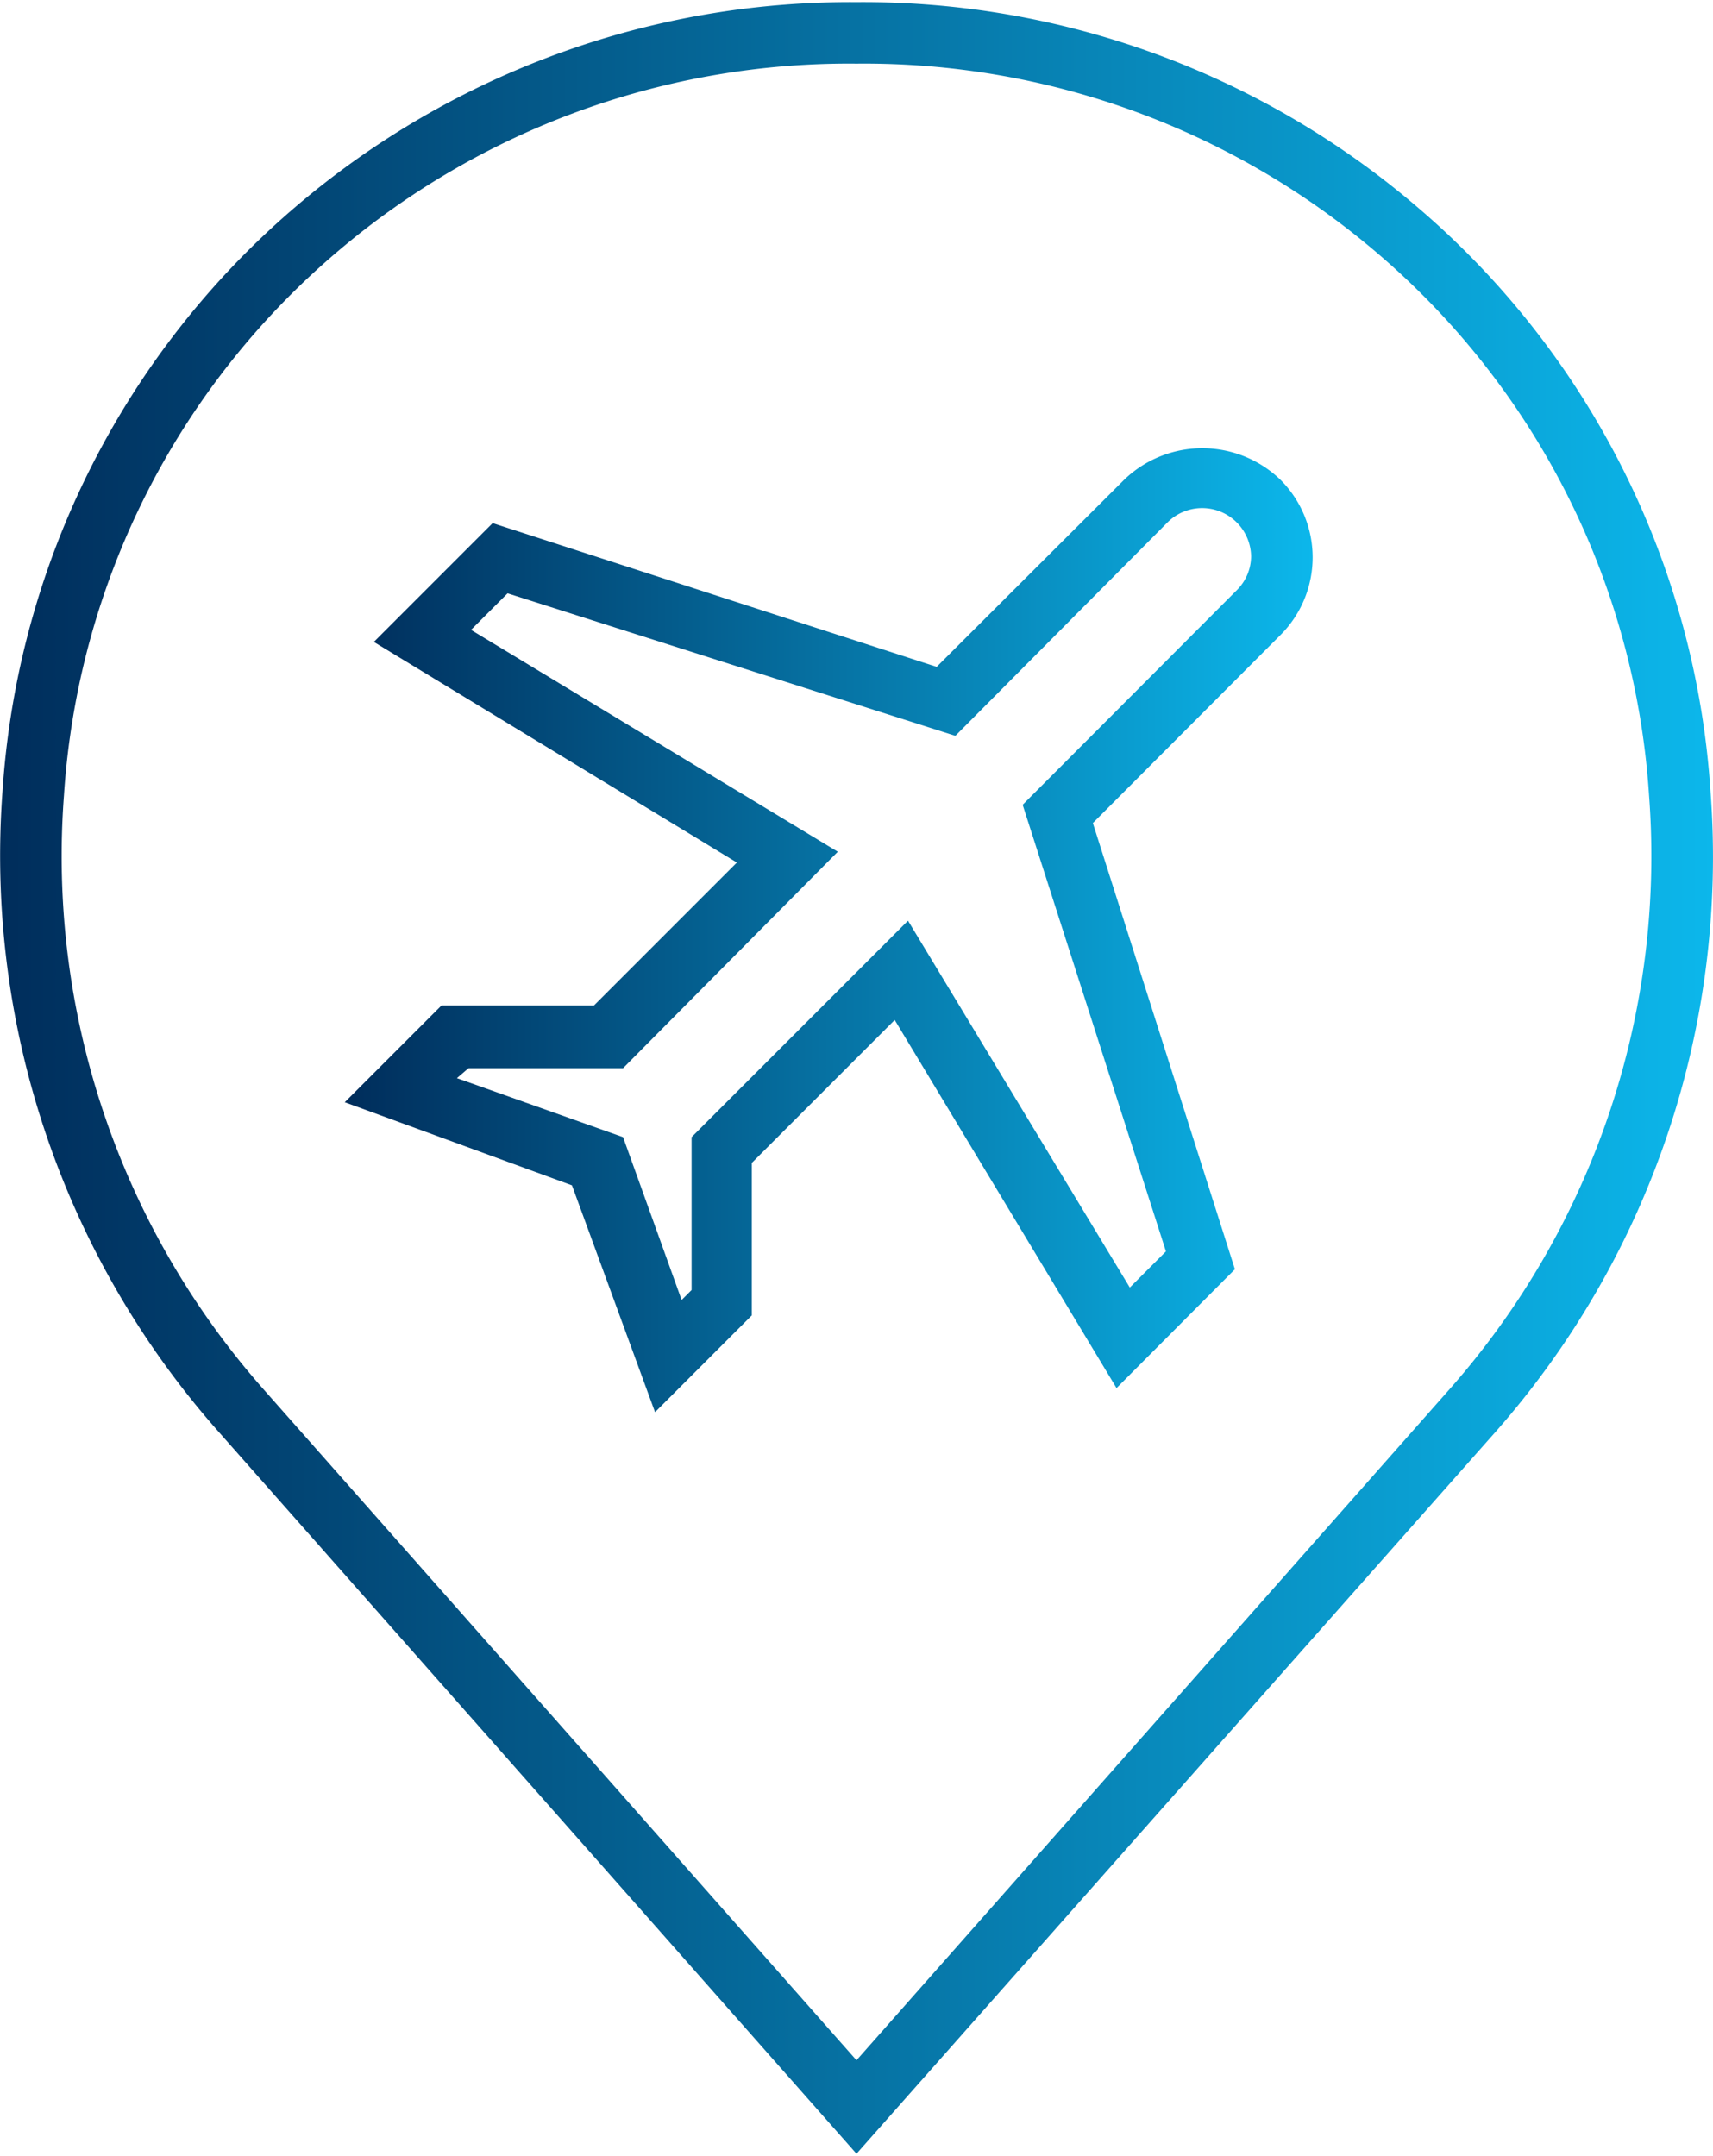
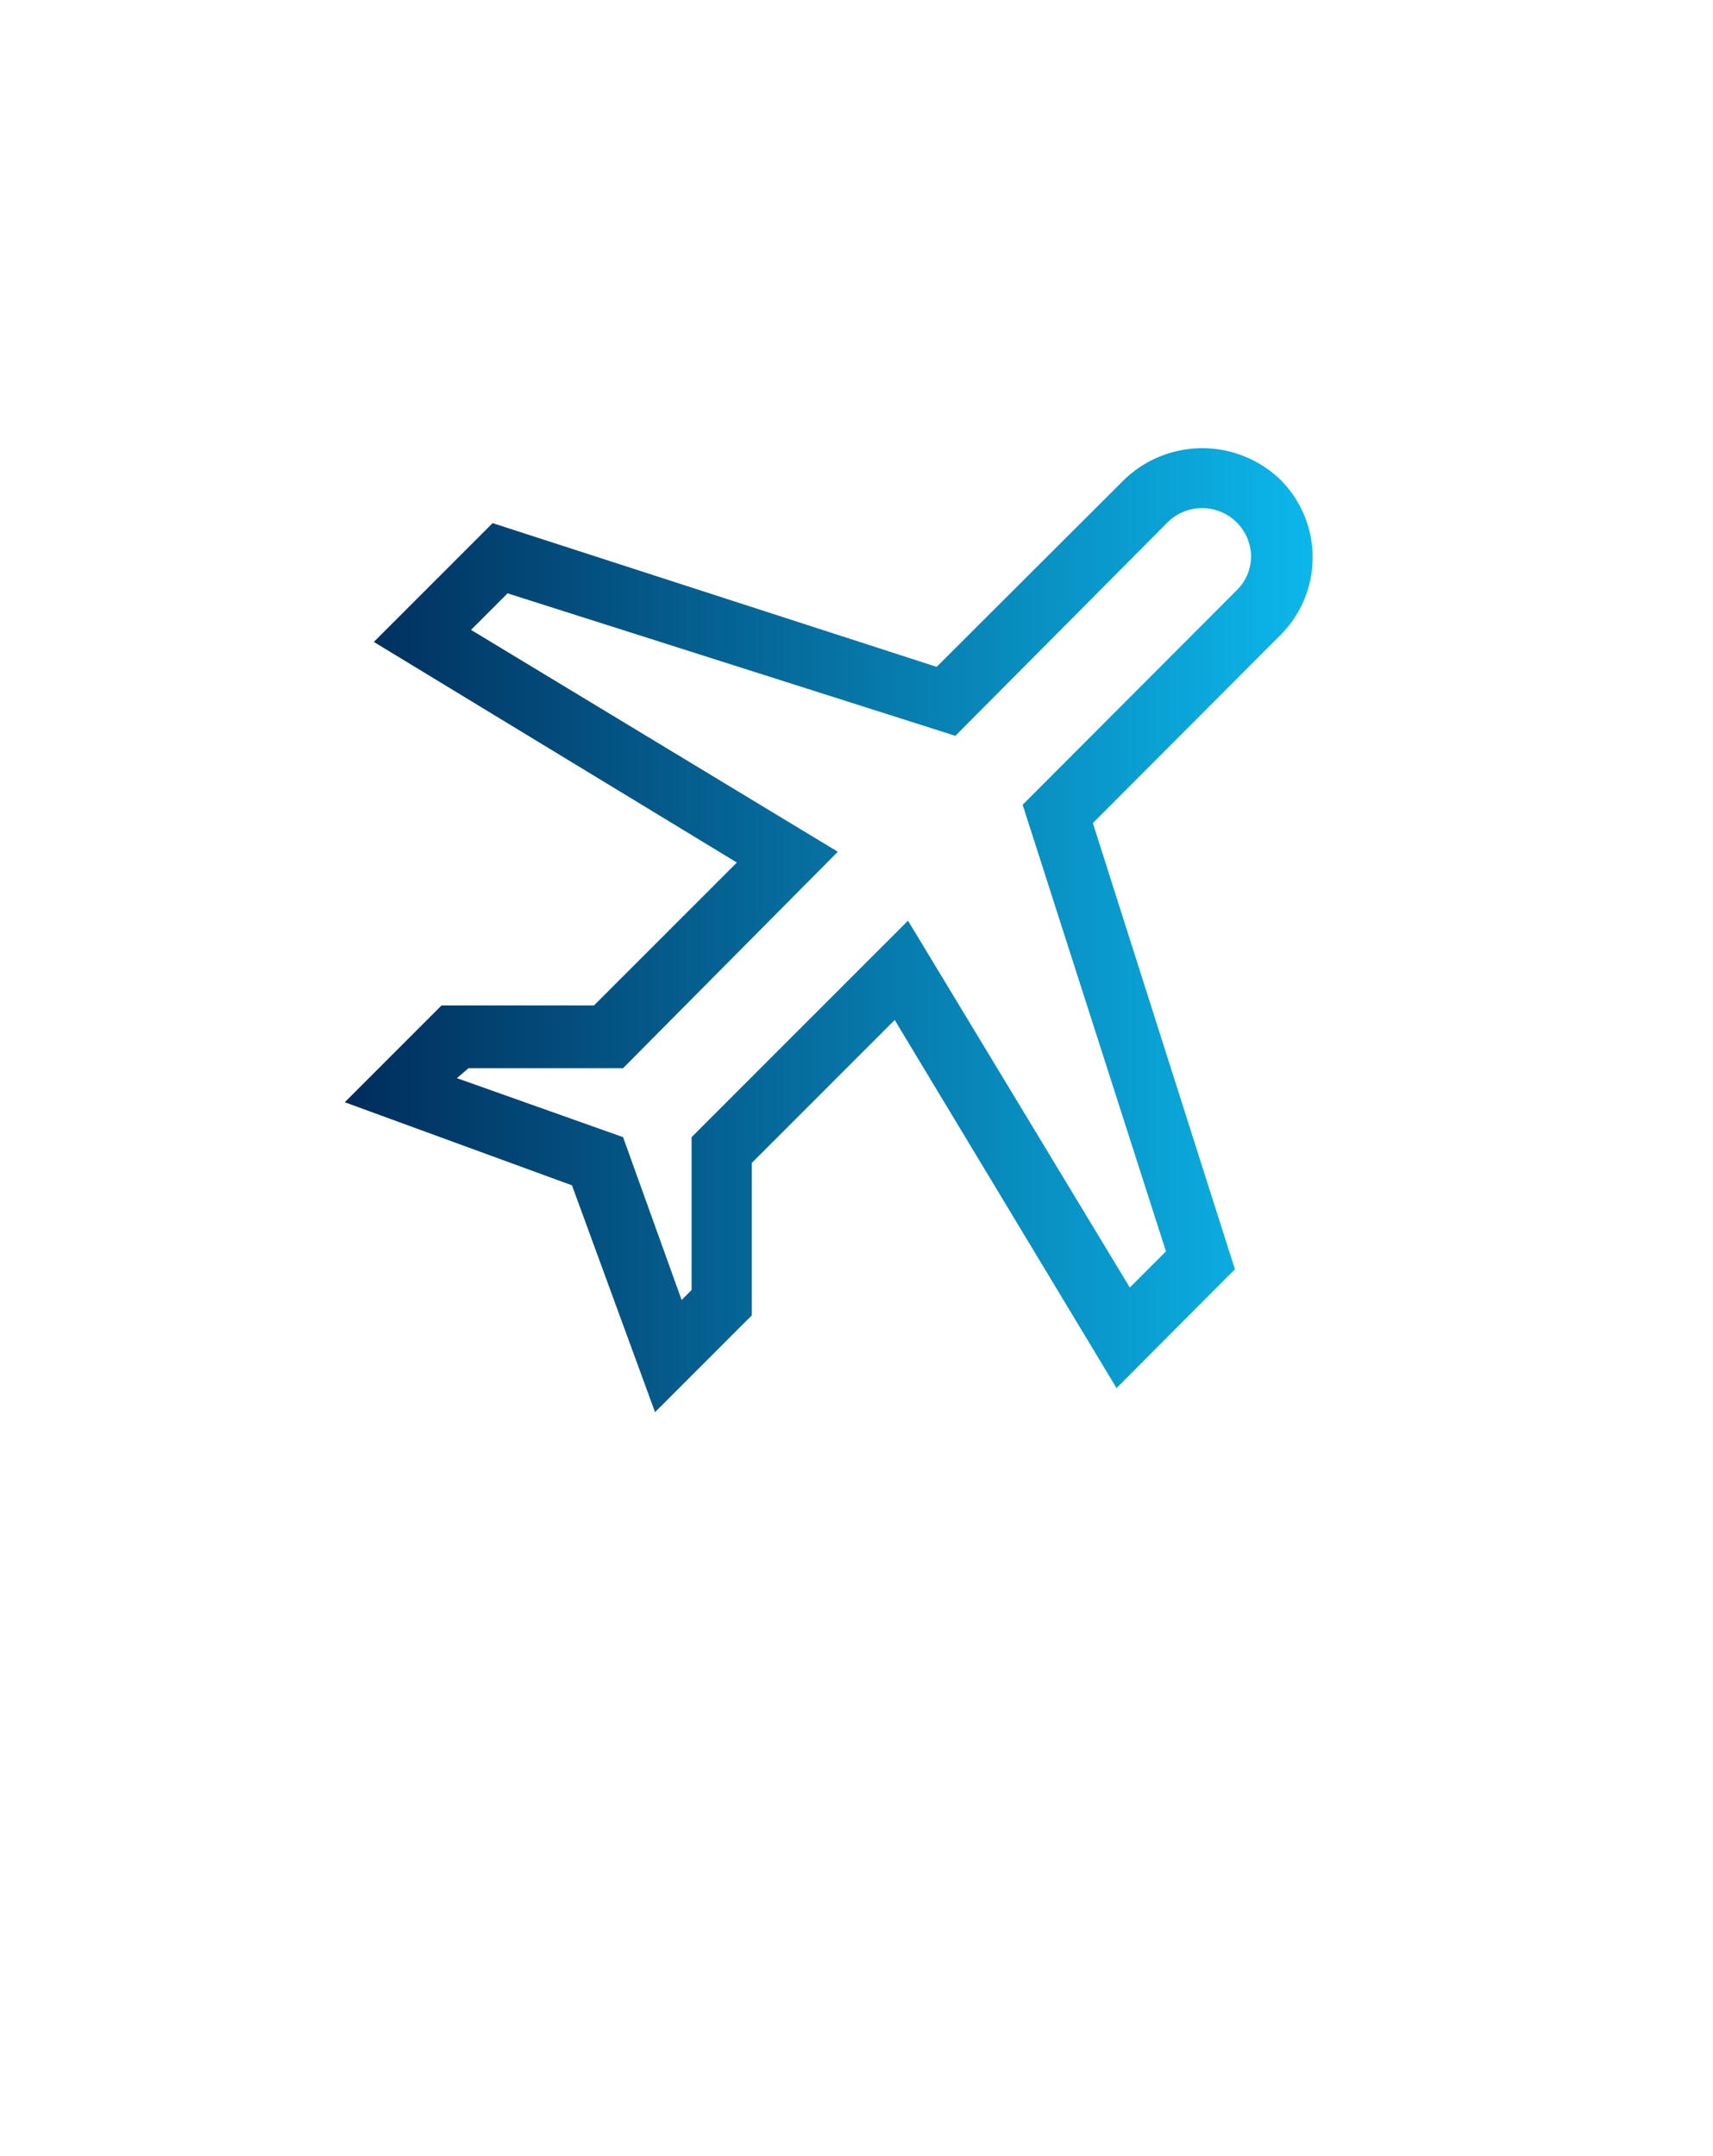
<svg xmlns="http://www.w3.org/2000/svg" xmlns:xlink="http://www.w3.org/1999/xlink" width="120px" height="151px" viewBox="0 0 41.24 51.79">
  <defs>
    <style>.cls-1{fill:url(#linear-gradient);}.cls-2{fill:url(#linear-gradient-2);}</style>
    <linearGradient id="linear-gradient" y1="25.89" x2="41.24" y2="25.89" gradientUnits="userSpaceOnUse">
      <stop offset="0" stop-color="#002d5b" />
      <stop offset="1" stop-color="#0cb7eb" />
    </linearGradient>
    <linearGradient id="linear-gradient-2" x1="8.34" y1="22.32" x2="31.6" y2="22.32" xlink:href="#linear-gradient" />
  </defs>
  <g id="Layer_2" data-name="Layer 2">
    <g id="Layer_1-2" data-name="Layer 1">
-       <path class="cls-1" d="M20.62,51.79,5.27,34.42A20.91,20.91,0,0,1,.06,19,20.24,20.24,0,0,1,7.17,4.88,20.55,20.55,0,0,1,20.62,0,20.5,20.5,0,0,1,34.06,4.88,20.21,20.21,0,0,1,41.18,19,20.91,20.91,0,0,1,36,34.42Zm0-50.31A19,19,0,0,0,8.13,6,18.75,18.75,0,0,0,1.54,19.09,19.37,19.37,0,0,0,6.38,33.43L20.62,49.54,34.86,33.43A19.37,19.37,0,0,0,39.7,19.09,18.75,18.75,0,0,0,33.11,6,19,19,0,0,0,20.62,1.48Z" />
      <path class="cls-2" d="M15.77,33.94l-2-5.46-5.47-2,2.33-2.33h3.67l3.44-3.44L9,15.4l2.86-2.86L22.55,16l4.52-4.51a2.71,2.71,0,0,1,3.75,0,2.64,2.64,0,0,1,0,3.75l-4.51,4.52,3.42,10.74-2.85,2.86L21.54,24.5,18.1,27.94v3.67ZM11,25.9,15,27.32l1.41,3.92.24-.24V27.32l5.21-5.21,5.34,8.83.87-.87L24.62,19.32l5.15-5.16a1.16,1.16,0,0,0,.35-.82,1.18,1.18,0,0,0-2-.83L23,17.66,12.22,14.23l-.88.88,8.83,5.34L15,25.66H11.28Z" />
    </g>
  </g>
</svg>